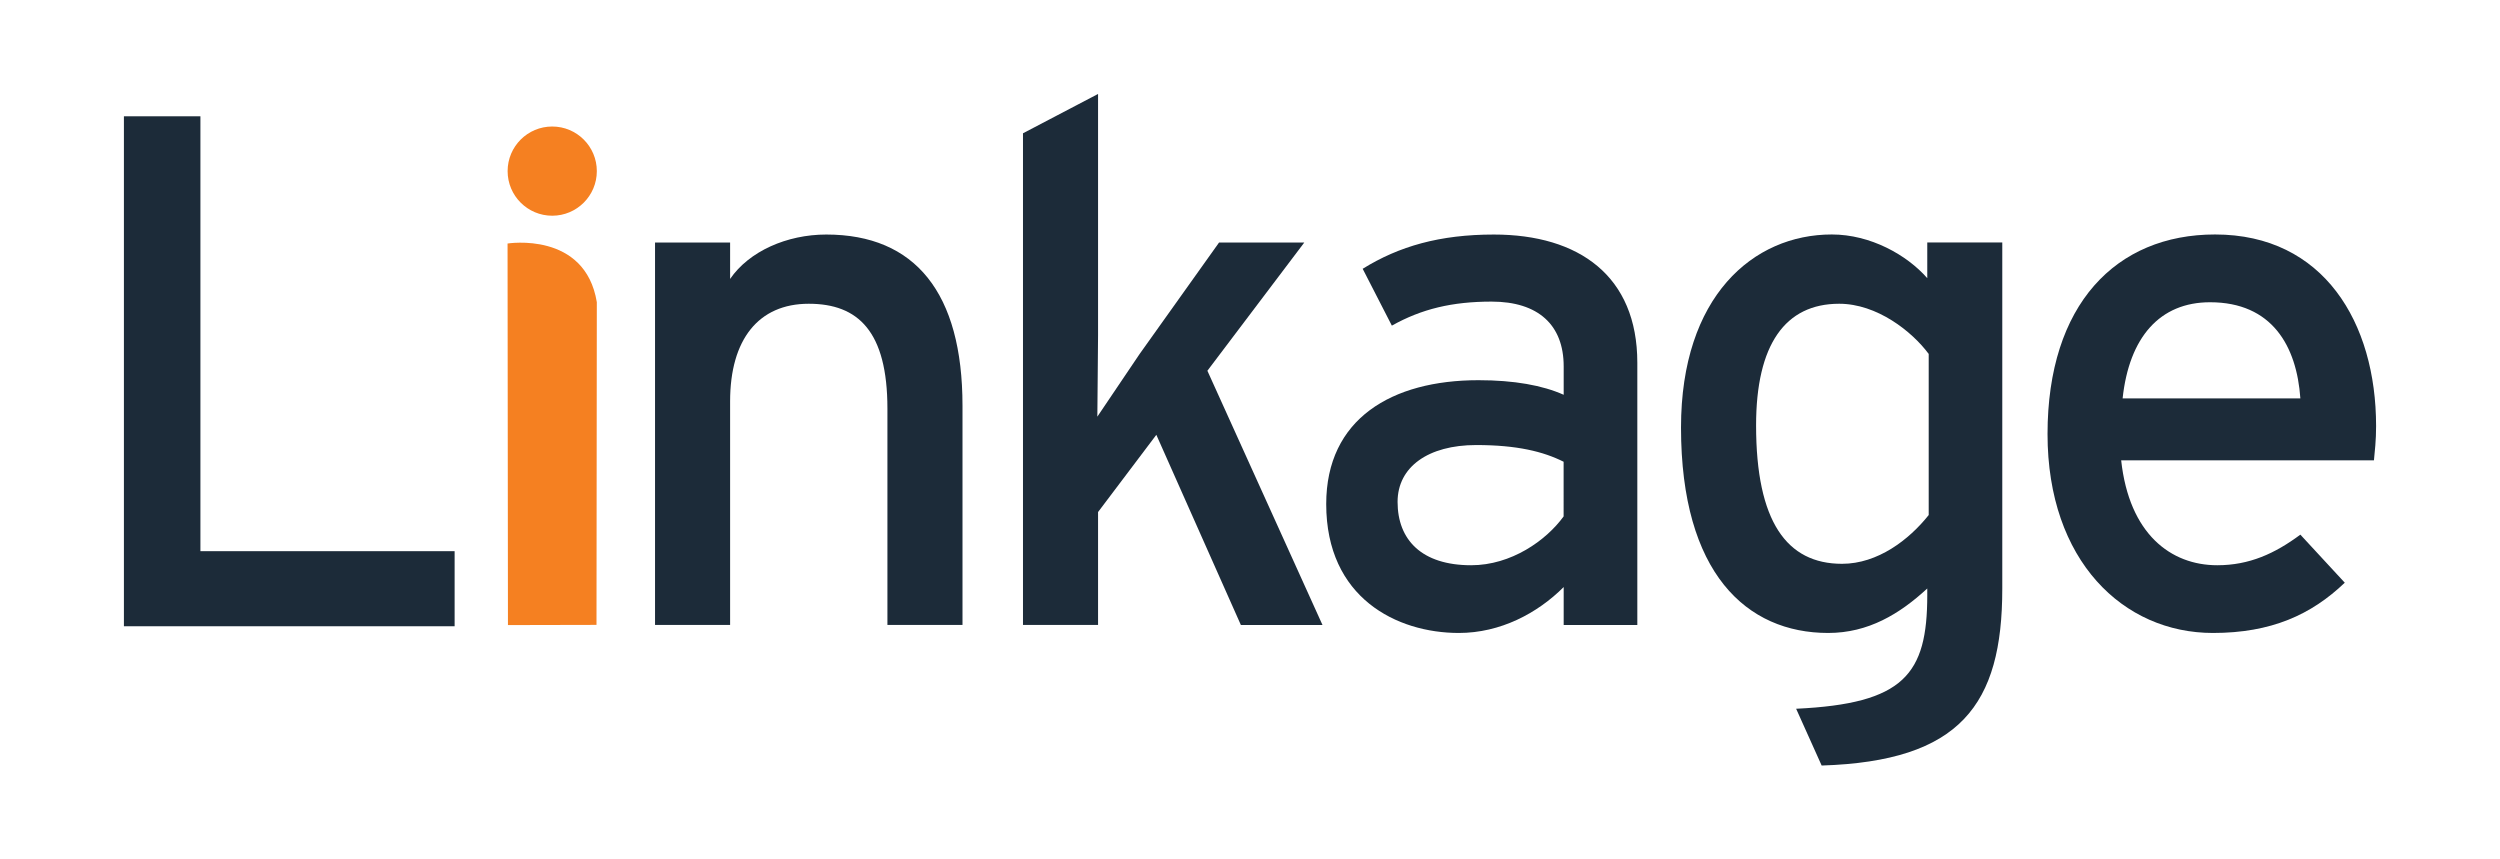
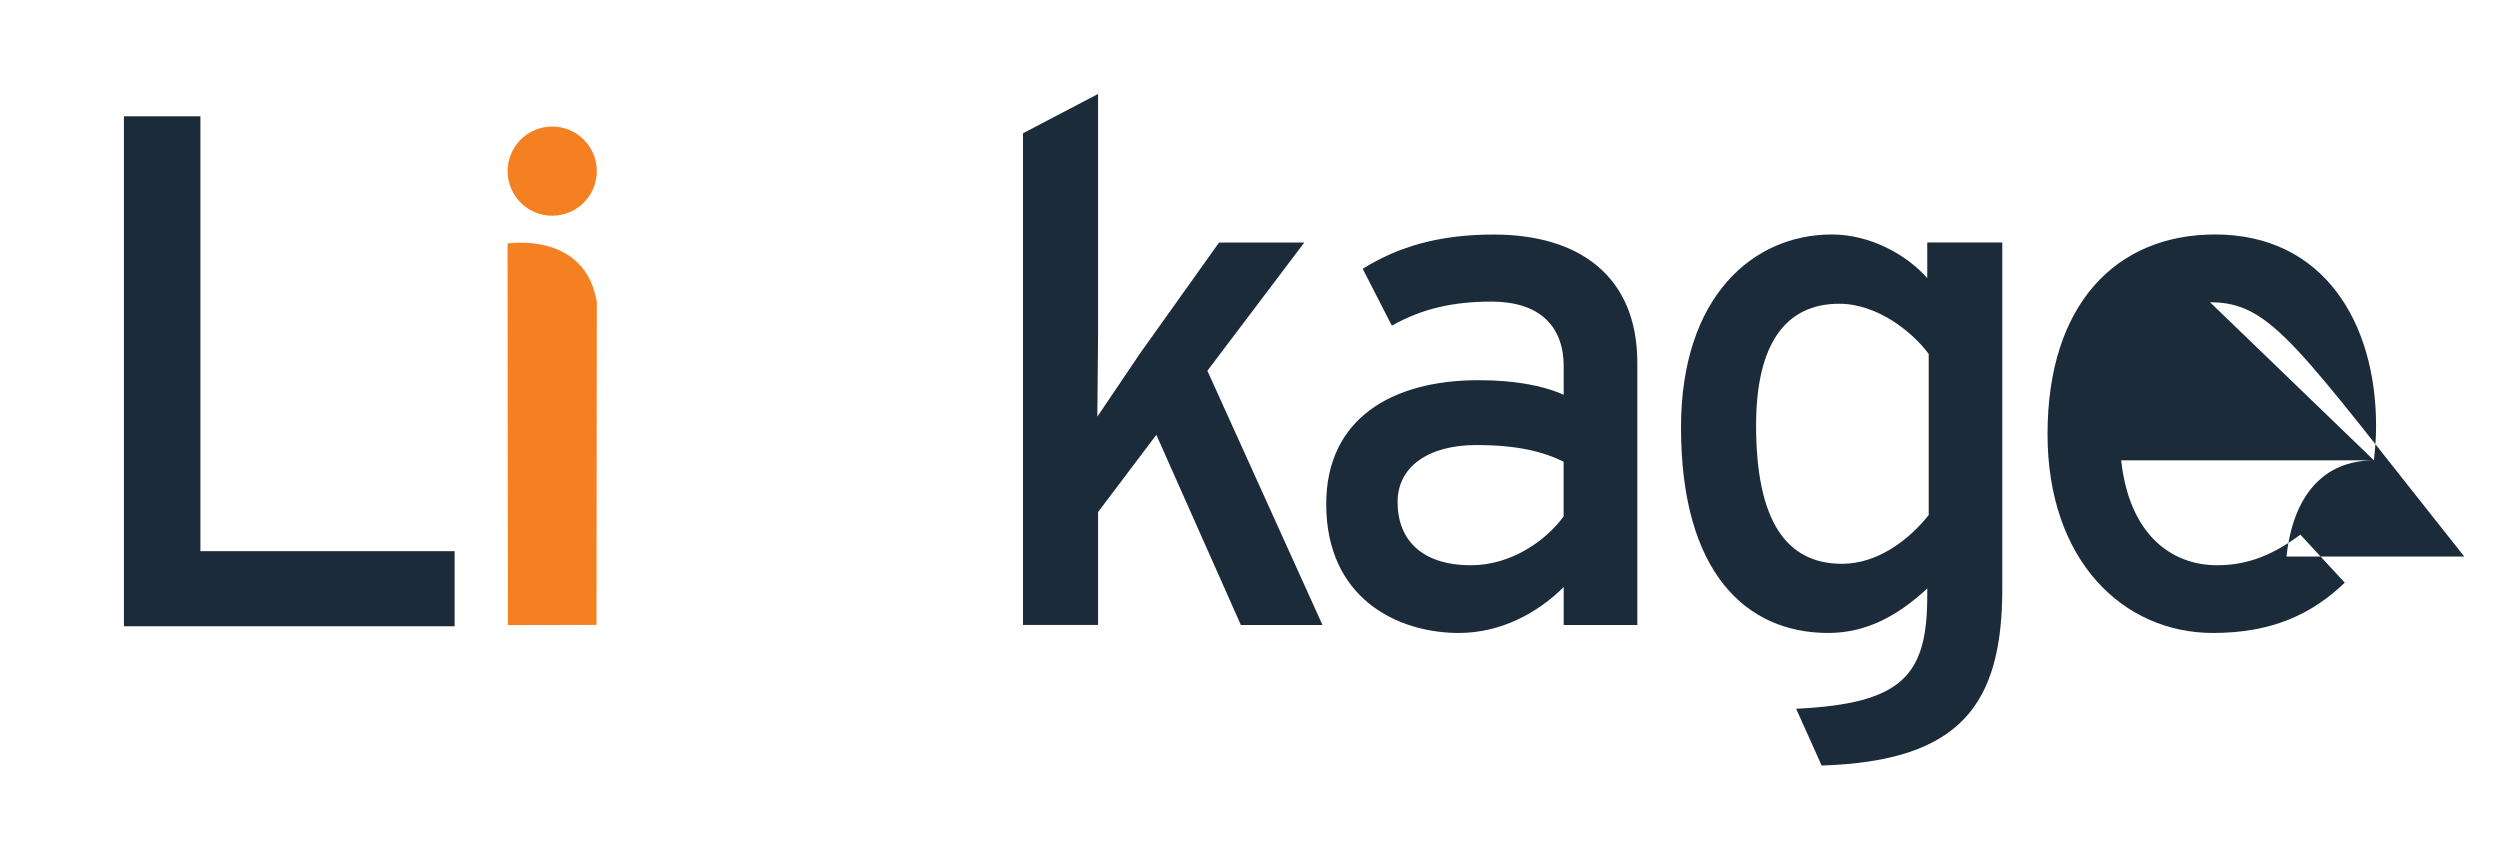
<svg xmlns="http://www.w3.org/2000/svg" version="1.1" id="Layer_1" x="0px" y="0px" viewBox="0 0 383.95 132" style="enable-background:new 0 0 383.95 132;" xml:space="preserve">
  <style type="text/css">
	.st0{fill:#1C2B39;}
	.st1{fill:#F58021;}
</style>
  <g>
    <path class="st0" d="M19.03,96.18V17.86h11.75v66.79h39.04v11.53H19.03z" />
-     <path class="st0" d="M136.29,95.98V62.76c0-11.86-4.48-16.11-12.08-16.11c-7.72,0-12.08,5.48-12.08,14.99v34.34H100.6V37.25h11.53   v5.59c2.91-4.25,8.72-6.82,14.77-6.82c13.65,0,20.92,8.95,20.92,26.29v33.67H136.29z" />
    <path class="st0" d="M190.57,95.98l-12.98-29.2l-8.95,11.86v17.34h-11.53V20.47l11.53-6.04v37.03c0,3.58-0.11,9.62-0.11,12.53   c1.57-2.35,4.59-6.82,6.49-9.62l12.2-17.12h13.09l-14.88,19.69l17.68,39.05H190.57z" />
    <path class="st0" d="M240.15,95.98v-5.82c-4.03,4.03-9.73,7.05-16.1,7.05c-9.51,0-20.37-5.37-20.37-19.8   c0-13.09,10.07-19.02,23.38-19.02c5.48,0,9.84,0.79,13.09,2.24v-4.36c0-6.37-3.91-9.95-11.07-9.95c-6.04,0-10.74,1.12-15.32,3.69   l-4.48-8.73c5.59-3.47,11.86-5.26,20.14-5.26c13.09,0,22.04,6.38,22.04,19.69v40.28H240.15z M240.15,70.92   c-3.13-1.57-7.16-2.57-13.43-2.57c-7.38,0-12.08,3.36-12.08,8.73c0,5.82,3.69,9.73,11.3,9.73c6.15,0,11.52-3.8,14.2-7.5V70.92z" />
    <path class="st0" d="M279.77,117.57l-3.92-8.72c16.56-0.78,20.14-5.26,20.14-17.46v-1.01c-4.25,3.92-9.06,6.83-15.22,6.83   c-12.53,0-22.6-9.18-22.6-31.55c0-20.14,11.08-29.65,23.16-29.65c5.93,0,11.52,3.13,14.66,6.71v-5.48h11.52v53.14   C307.52,108.29,301.03,116.9,279.77,117.57z M296.22,54.37c-2.57-3.47-7.95-7.72-13.76-7.72c-8.29,0-12.76,6.26-12.76,18.68   c0,14.76,4.7,21.26,13.2,21.26c5.48,0,10.29-3.69,13.31-7.49V54.37z" />
-     <path class="st0" d="M364.59,70.7h-38.82c1.23,11.3,7.61,16.11,14.76,16.11c4.92,0,8.84-1.79,12.76-4.7l6.82,7.38   c-5.14,4.92-11.3,7.72-20.25,7.72c-13.76,0-25.4-11.08-25.4-30.55c0-19.91,10.52-30.65,25.73-30.65   c16.67,0,24.73,13.53,24.73,29.42C364.93,67.57,364.71,69.47,364.59,70.7z M339.42,46.42c-7.72,0-12.42,5.37-13.43,14.77h27.3   C352.73,53.13,348.93,46.42,339.42,46.42z" />
+     <path class="st0" d="M364.59,70.7h-38.82c1.23,11.3,7.61,16.11,14.76,16.11c4.92,0,8.84-1.79,12.76-4.7l6.82,7.38   c-5.14,4.92-11.3,7.72-20.25,7.72c-13.76,0-25.4-11.08-25.4-30.55c0-19.91,10.52-30.65,25.73-30.65   c16.67,0,24.73,13.53,24.73,29.42C364.93,67.57,364.71,69.47,364.59,70.7z c-7.72,0-12.42,5.37-13.43,14.77h27.3   C352.73,53.13,348.93,46.42,339.42,46.42z" />
    <path class="st1" d="M77.95,37.4c0,0,11.92-1.92,13.71,9.01l-0.05,49.56l-13.6,0.03L77.95,37.4z" />
    <circle class="st1" cx="84.81" cy="26.28" r="6.85" />
  </g>
</svg>